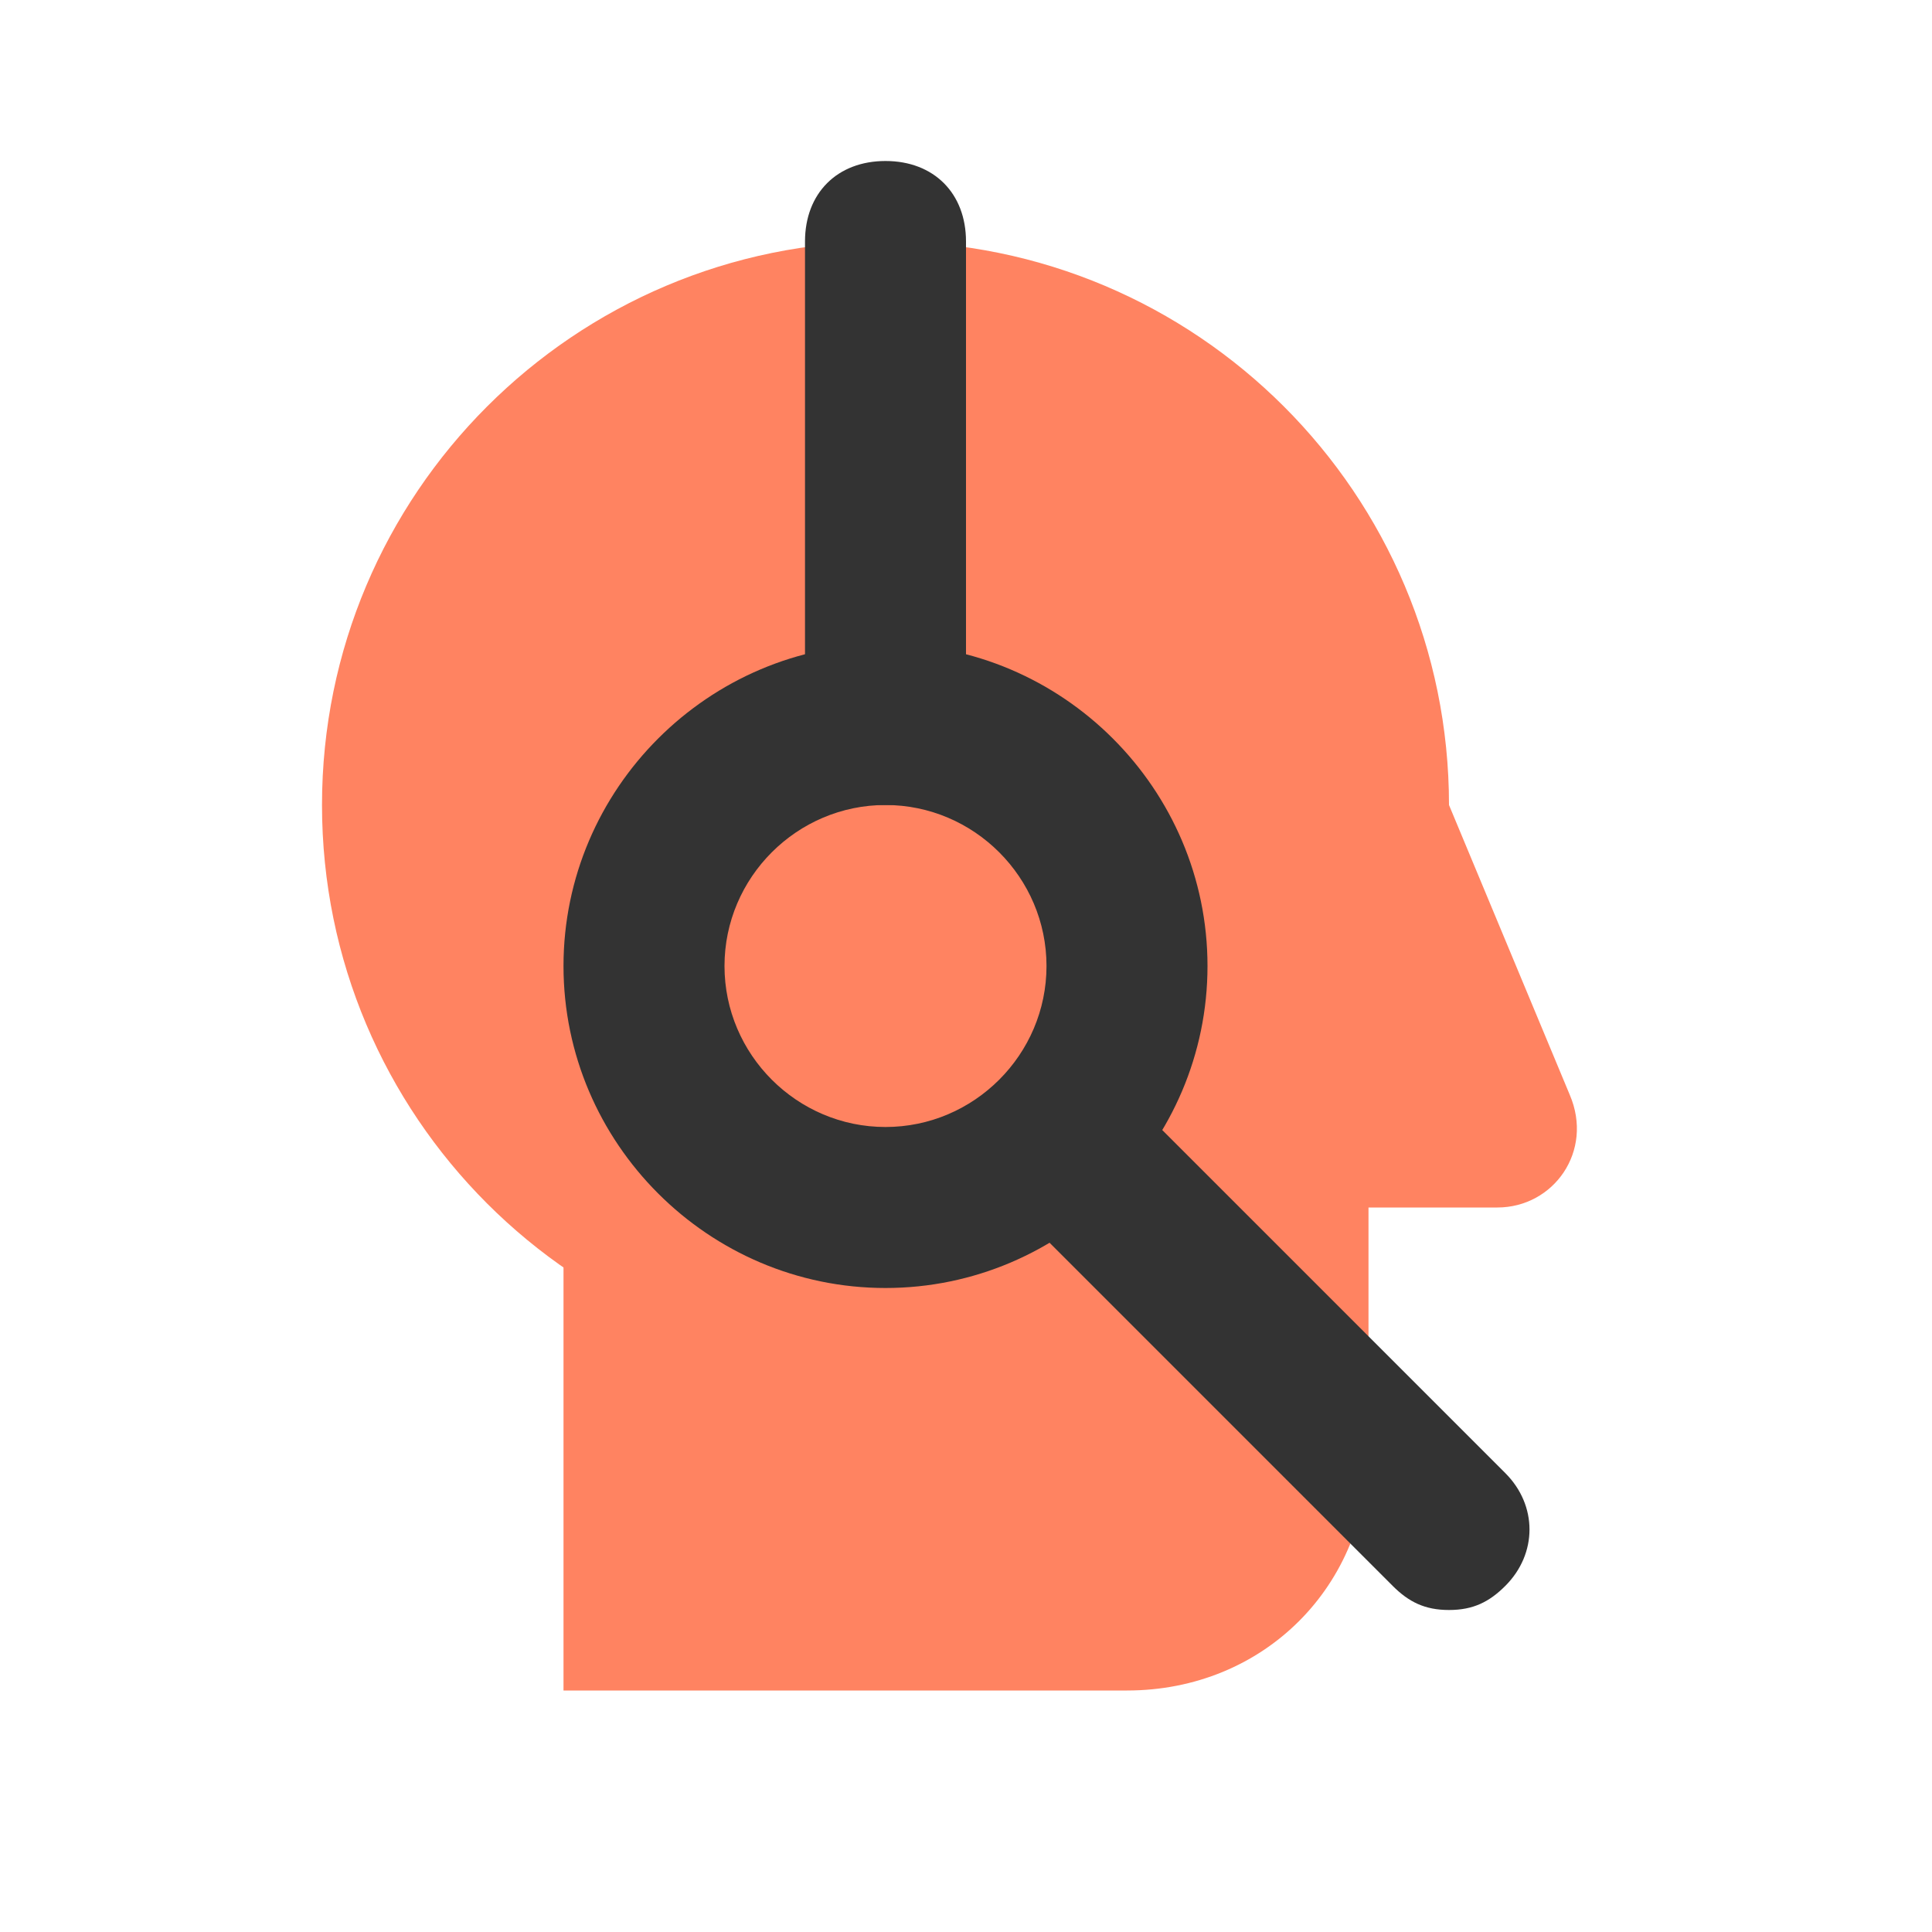
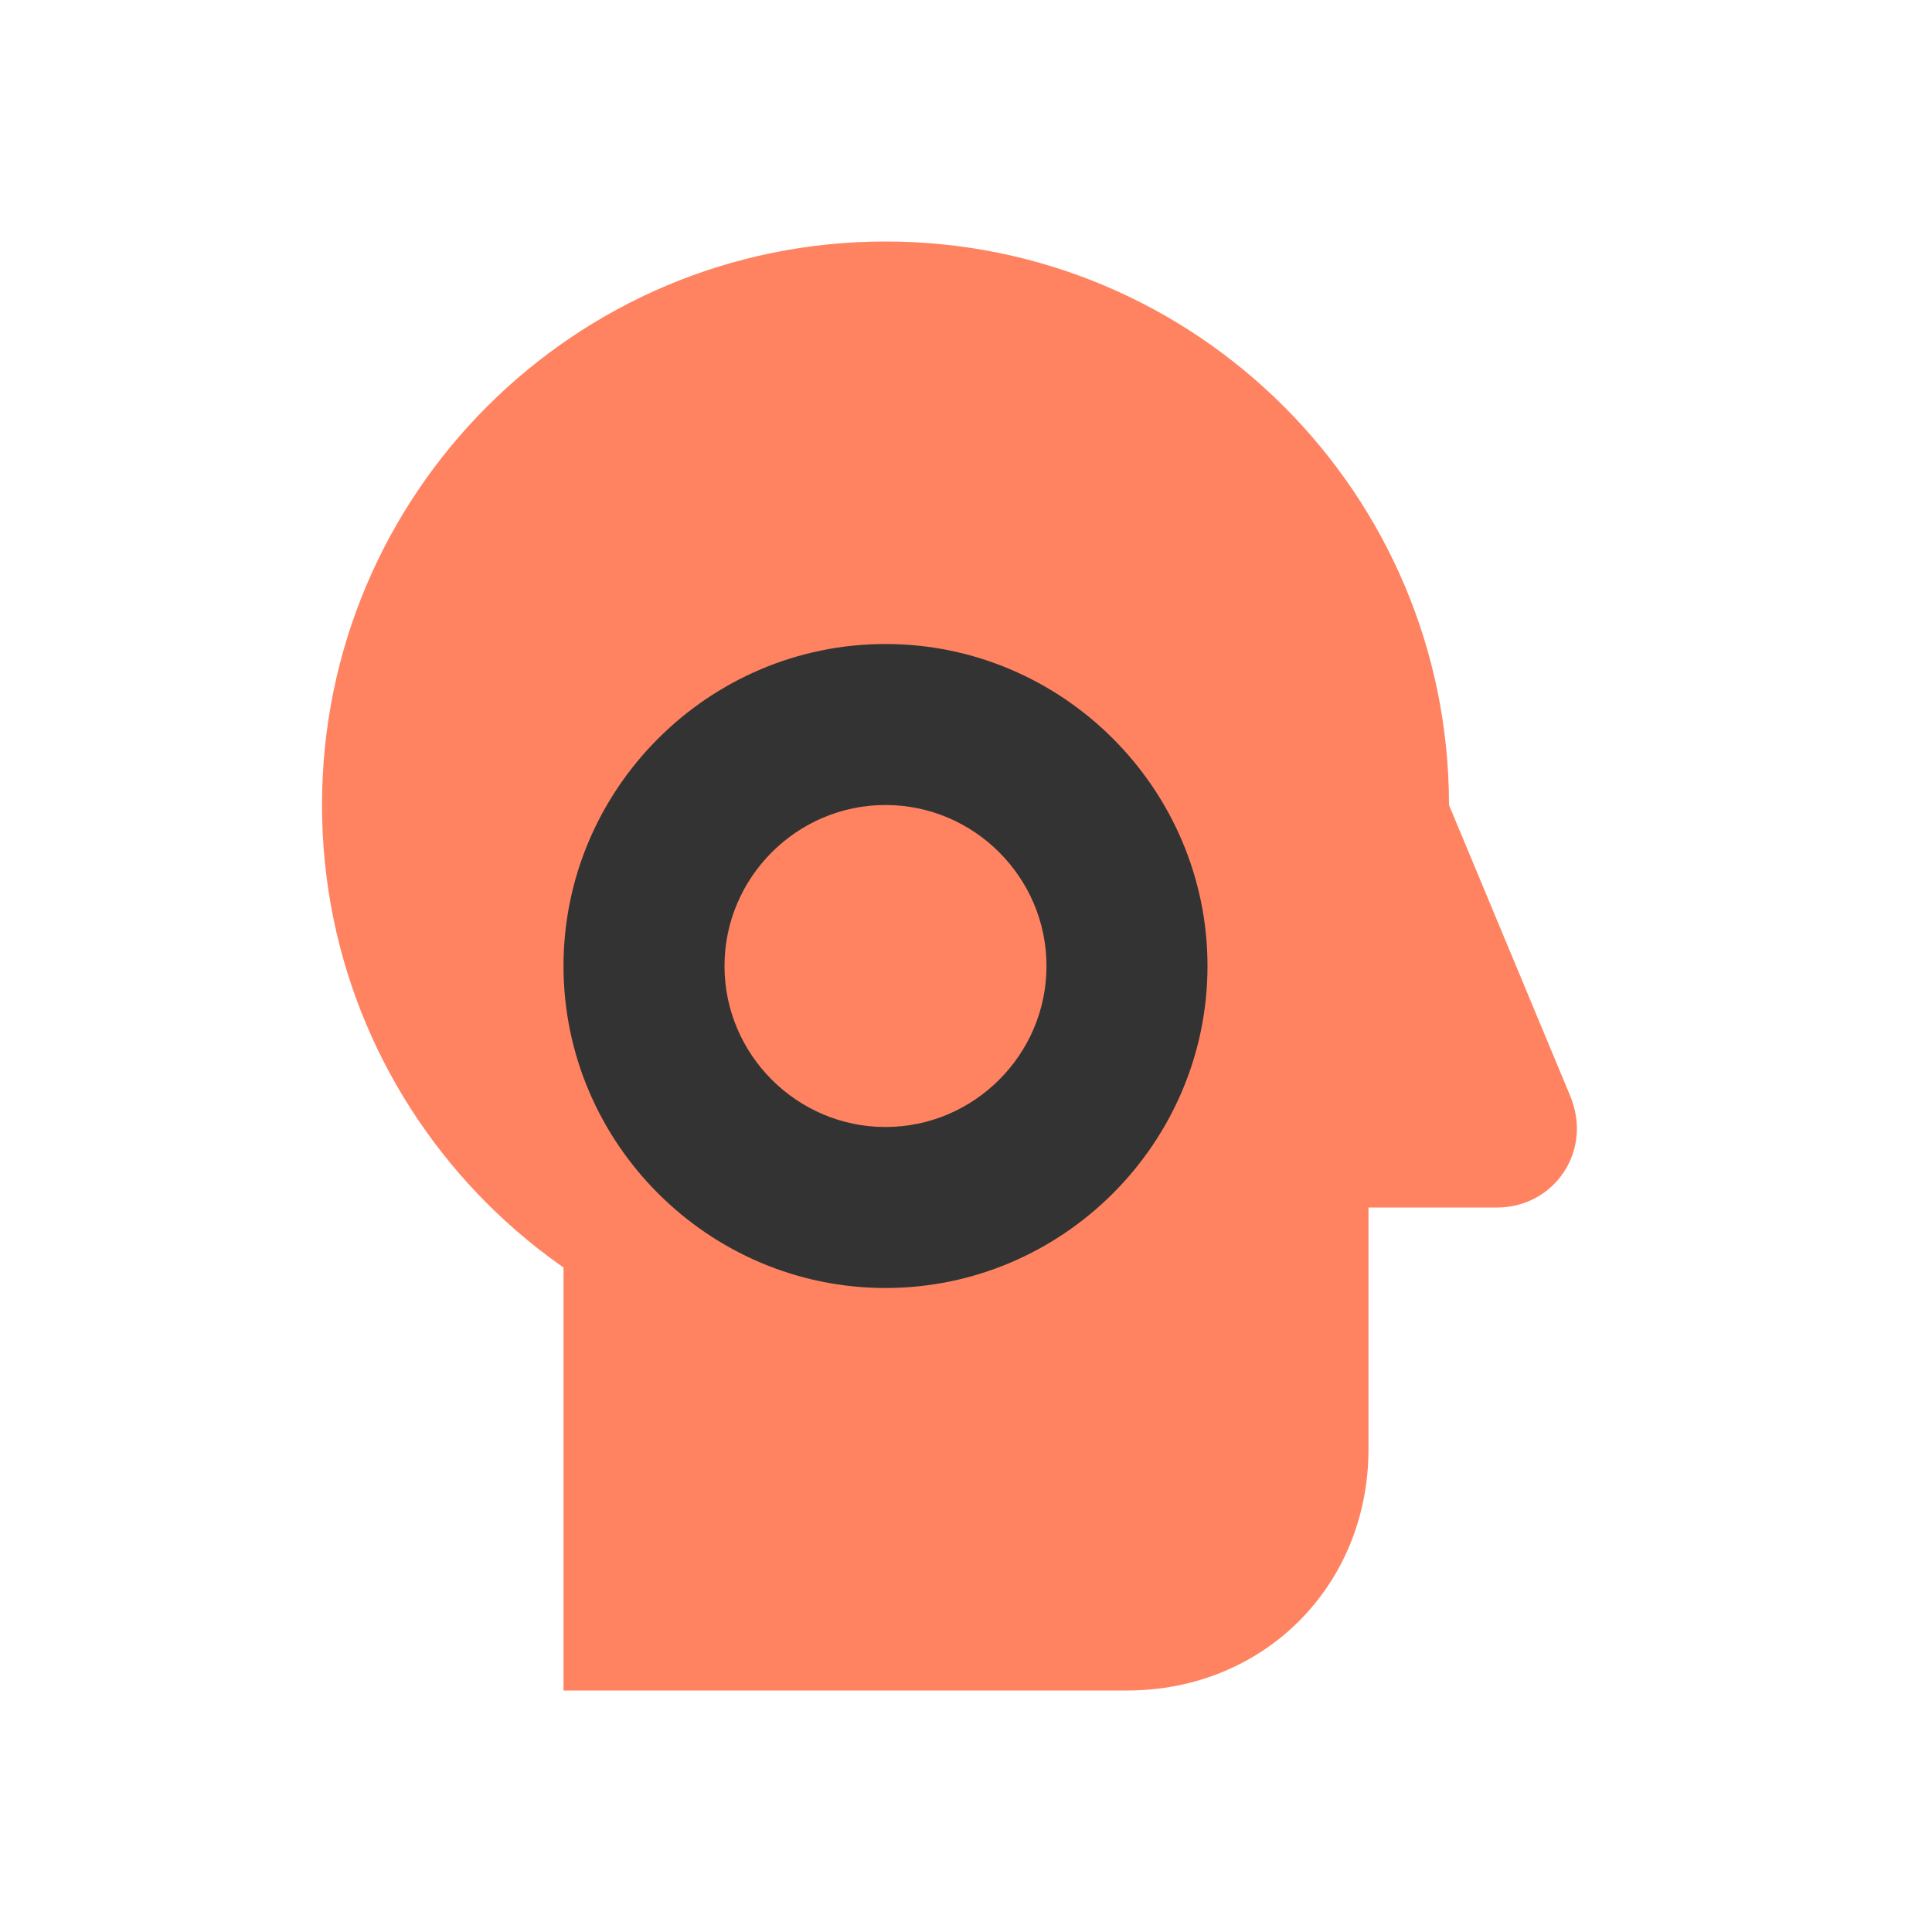
<svg xmlns="http://www.w3.org/2000/svg" width="60" height="60" viewBox="0 0 60 60" fill="none">
  <path d="M27.5 42.5C37.165 42.5 45 34.665 45 25C45 15.335 37.165 7.5 27.5 7.5C17.835 7.5 10 15.335 10 25C10 34.665 17.835 42.5 27.5 42.5Z" fill="#FF8361" />
  <path d="M42.5 25H17.5V52.5H35C39.25 52.5 42.5 49.25 42.5 45V25Z" fill="#FF8361" />
  <path d="M45 25L48.75 34C49.5 35.75 48.25 37.5 46.5 37.5H40L45 25Z" fill="#FF8361" />
  <path d="M27.5 40C22 40 17.5 35.5 17.5 30C17.5 24.5 22 20 27.5 20C33 20 37.5 24.5 37.5 30C37.5 35.5 33 40 27.5 40ZM27.5 25C24.75 25 22.5 27.25 22.5 30C22.5 32.75 24.75 35 27.5 35C30.25 35 32.5 32.75 32.5 30C32.5 27.25 30.25 25 27.5 25Z" fill="#333333" />
-   <path d="M27.5 25C26 25 25 24 25 22.5V7.5C25 6 26 5 27.5 5C29 5 30 6 30 7.5V22.5C30 24 29 25 27.5 25Z" fill="#333333" />
-   <path d="M45 50C44.25 50 43.75 49.75 43.25 49.25L32 38C31 37 31 35.5 32 34.5C33 33.5 34.5 33.5 35.5 34.5L46.75 45.75C47.75 46.75 47.75 48.25 46.75 49.25C46.25 49.75 45.75 50 45 50Z" fill="#333333" />
</svg>